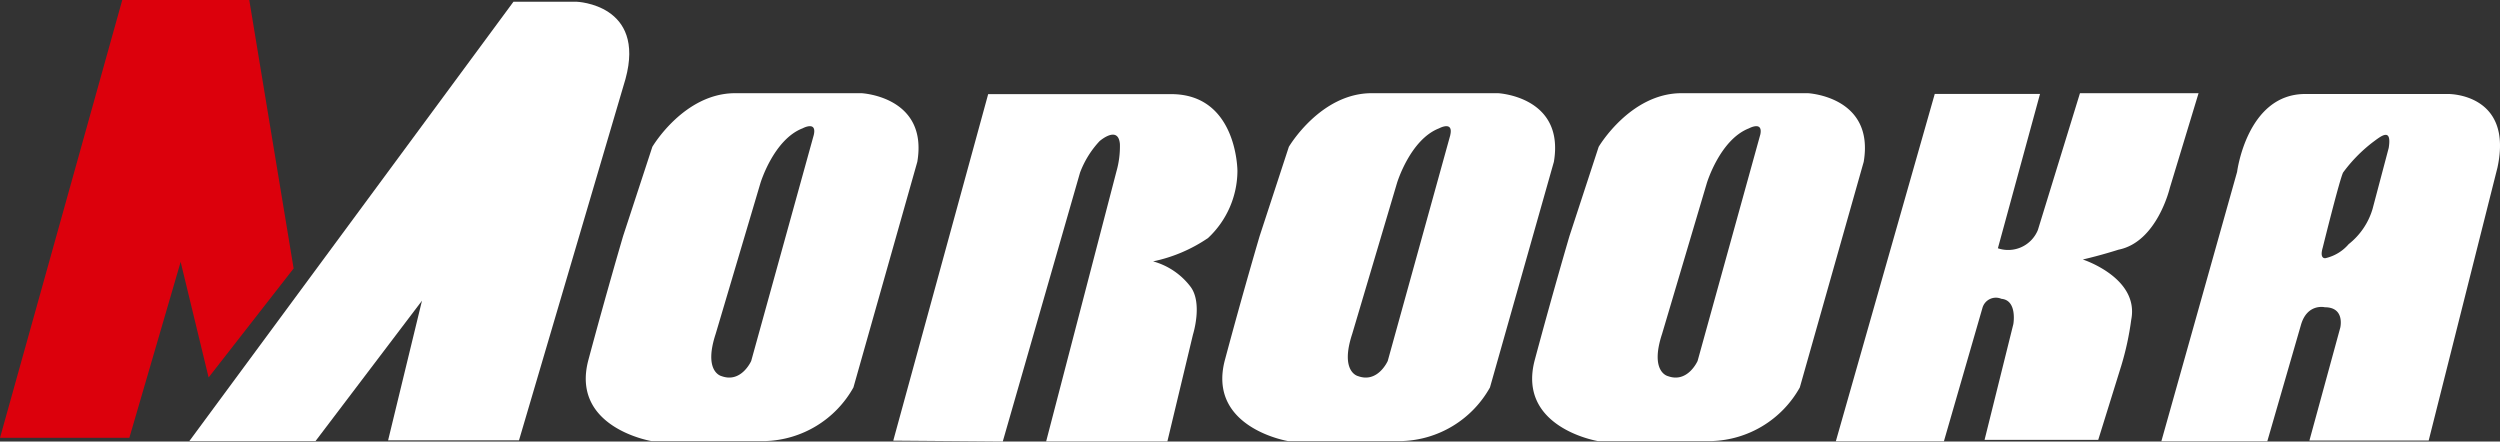
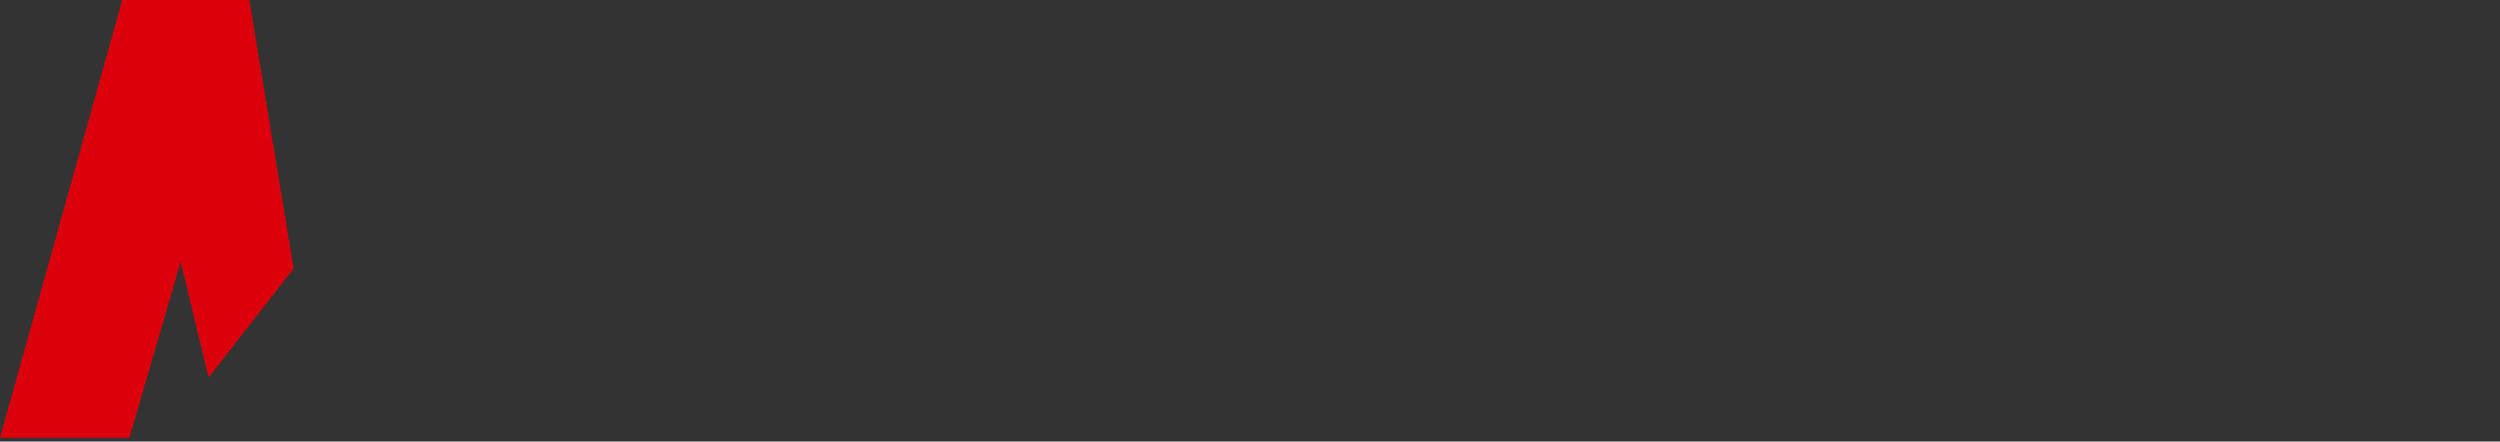
<svg xmlns="http://www.w3.org/2000/svg" width="212.004" height="37.44" viewBox="0 0 212.004 37.44">
  <rect x="0" y="0" width="212.004" height="37.44" fill="#333333" stroke="none" />
  <defs>
    <clipPath id="a">
-       <rect width="212.004" height="37.441" fill="#fff" />
-     </clipPath>
+       </clipPath>
  </defs>
  <path d="M10.368,0,0,37.128H10.969l4.35-14.918,2.372,9.8L24.9,22.766,21.138,0Z" fill="#dc000c" />
  <g transform="translate(0 0)">
    <g clip-path="url(#a)">
-       <path d="M22.383,37.365h-10.7L39.17.107h5.352s5.885.2,4.147,6.553L39.639,37.3h-11.1L31.412,25.46Z" transform="translate(4.373 0.04)" fill="#fff" />
      <path d="M59.509,5.75h-10.7c-4.347,0-7.022,4.549-7.022,4.549l-2.477,7.563s-1.4,4.746-2.943,10.5,5.352,6.889,5.352,6.889h9.632a8.87,8.87,0,0,0,7.489-4.547l5.418-19.136c.937-5.551-4.747-5.819-4.747-5.819M55.478,9.291,50.171,28.458s-.837,1.9-2.515,1.285c0,0-1.563-.335-.5-3.575l3.8-12.8s1.116-3.692,3.575-4.639c0,0,1.23-.669.947.561" transform="translate(13.532 2.153)" fill="#fff" />
-       <path d="M98.782,5.75h-10.7c-4.35,0-7.023,4.549-7.023,4.549l-2.475,7.563s-1.406,4.746-2.944,10.5,5.351,6.889,5.351,6.889h9.632a8.874,8.874,0,0,0,7.491-4.547l5.421-19.136c.935-5.551-4.751-5.819-4.751-5.819M94.754,9.291,89.445,28.458s-.838,1.9-2.514,1.285c0,0-1.565-.335-.5-3.575l3.8-12.8S91.346,9.677,93.8,8.73c0,0,1.229-.669.95.561" transform="translate(28.237 2.153)" fill="#fff" />
      <path d="M117.9,5.75h-10.7c-4.35,0-7.025,4.549-7.025,4.549l-2.475,7.563s-1.4,4.746-2.941,10.5,5.351,6.889,5.351,6.889h9.632a8.874,8.874,0,0,0,7.491-4.547l5.419-19.136c.935-5.551-4.749-5.819-4.749-5.819m-4.03,3.541-5.309,19.168s-.838,1.9-2.514,1.285c0,0-1.564-.335-.5-3.575l3.8-12.8s1.117-3.692,3.576-4.639c0,0,1.229-.669.95.561" transform="translate(35.394 2.153)" fill="#fff" />
      <path d="M64.4,35.266l6.552-22.8a8.039,8.039,0,0,1,1.66-2.675s1.582-1.383,1.722.25a7.741,7.741,0,0,1-.294,2.321L68.079,35.255H78.36l2.172-9.067s.83-2.621-.191-4.024a5.969,5.969,0,0,0-3.193-2.174,12.967,12.967,0,0,0,4.661-1.982A7.835,7.835,0,0,0,84.3,12.325s0-6.518-5.621-6.518H63.163L55.114,35.191Z" transform="translate(20.636 2.175)" fill="#fff" />
-       <path d="M122.435,35.268H113.27l8.388-29.454h8.927L127.013,18.9a2.718,2.718,0,0,0,3.391-1.549l3.569-11.6H144.03l-2.438,8.035s-1.075,4.582-4.345,5.232c0,0-1.491.48-3.033.834,0,0,4.819,1.549,4.105,5.122a24.481,24.481,0,0,1-.836,3.865l-1.961,6.309h-9.639l2.441-9.819s.356-2.022-1.014-2.143a1.183,1.183,0,0,0-1.607.775Z" transform="translate(42.411 2.154)" fill="#fff" />
      <path d="M157.69,5.8H145.555c-4.94,0-5.775,6.6-5.775,6.6l-6.425,22.85h8.985l2.856-9.875c.537-1.847,2.026-1.49,2.026-1.49,1.724,0,1.307,1.726,1.307,1.726l-2.618,9.577h10.114l5.832-23.145C163.223,5.735,157.69,5.8,157.69,5.8m-5.057,4.582-1.369,5.173a5.945,5.945,0,0,1-2.022,2.977,3.668,3.668,0,0,1-1.964,1.189s-.535.118-.238-.893c0,0,1.427-5.77,1.725-6.365a12.732,12.732,0,0,1,2.5-2.559c.654-.477,1.667-1.369,1.369.478" transform="translate(49.931 2.171)" fill="#fff" />
    </g>
  </g>
</svg>